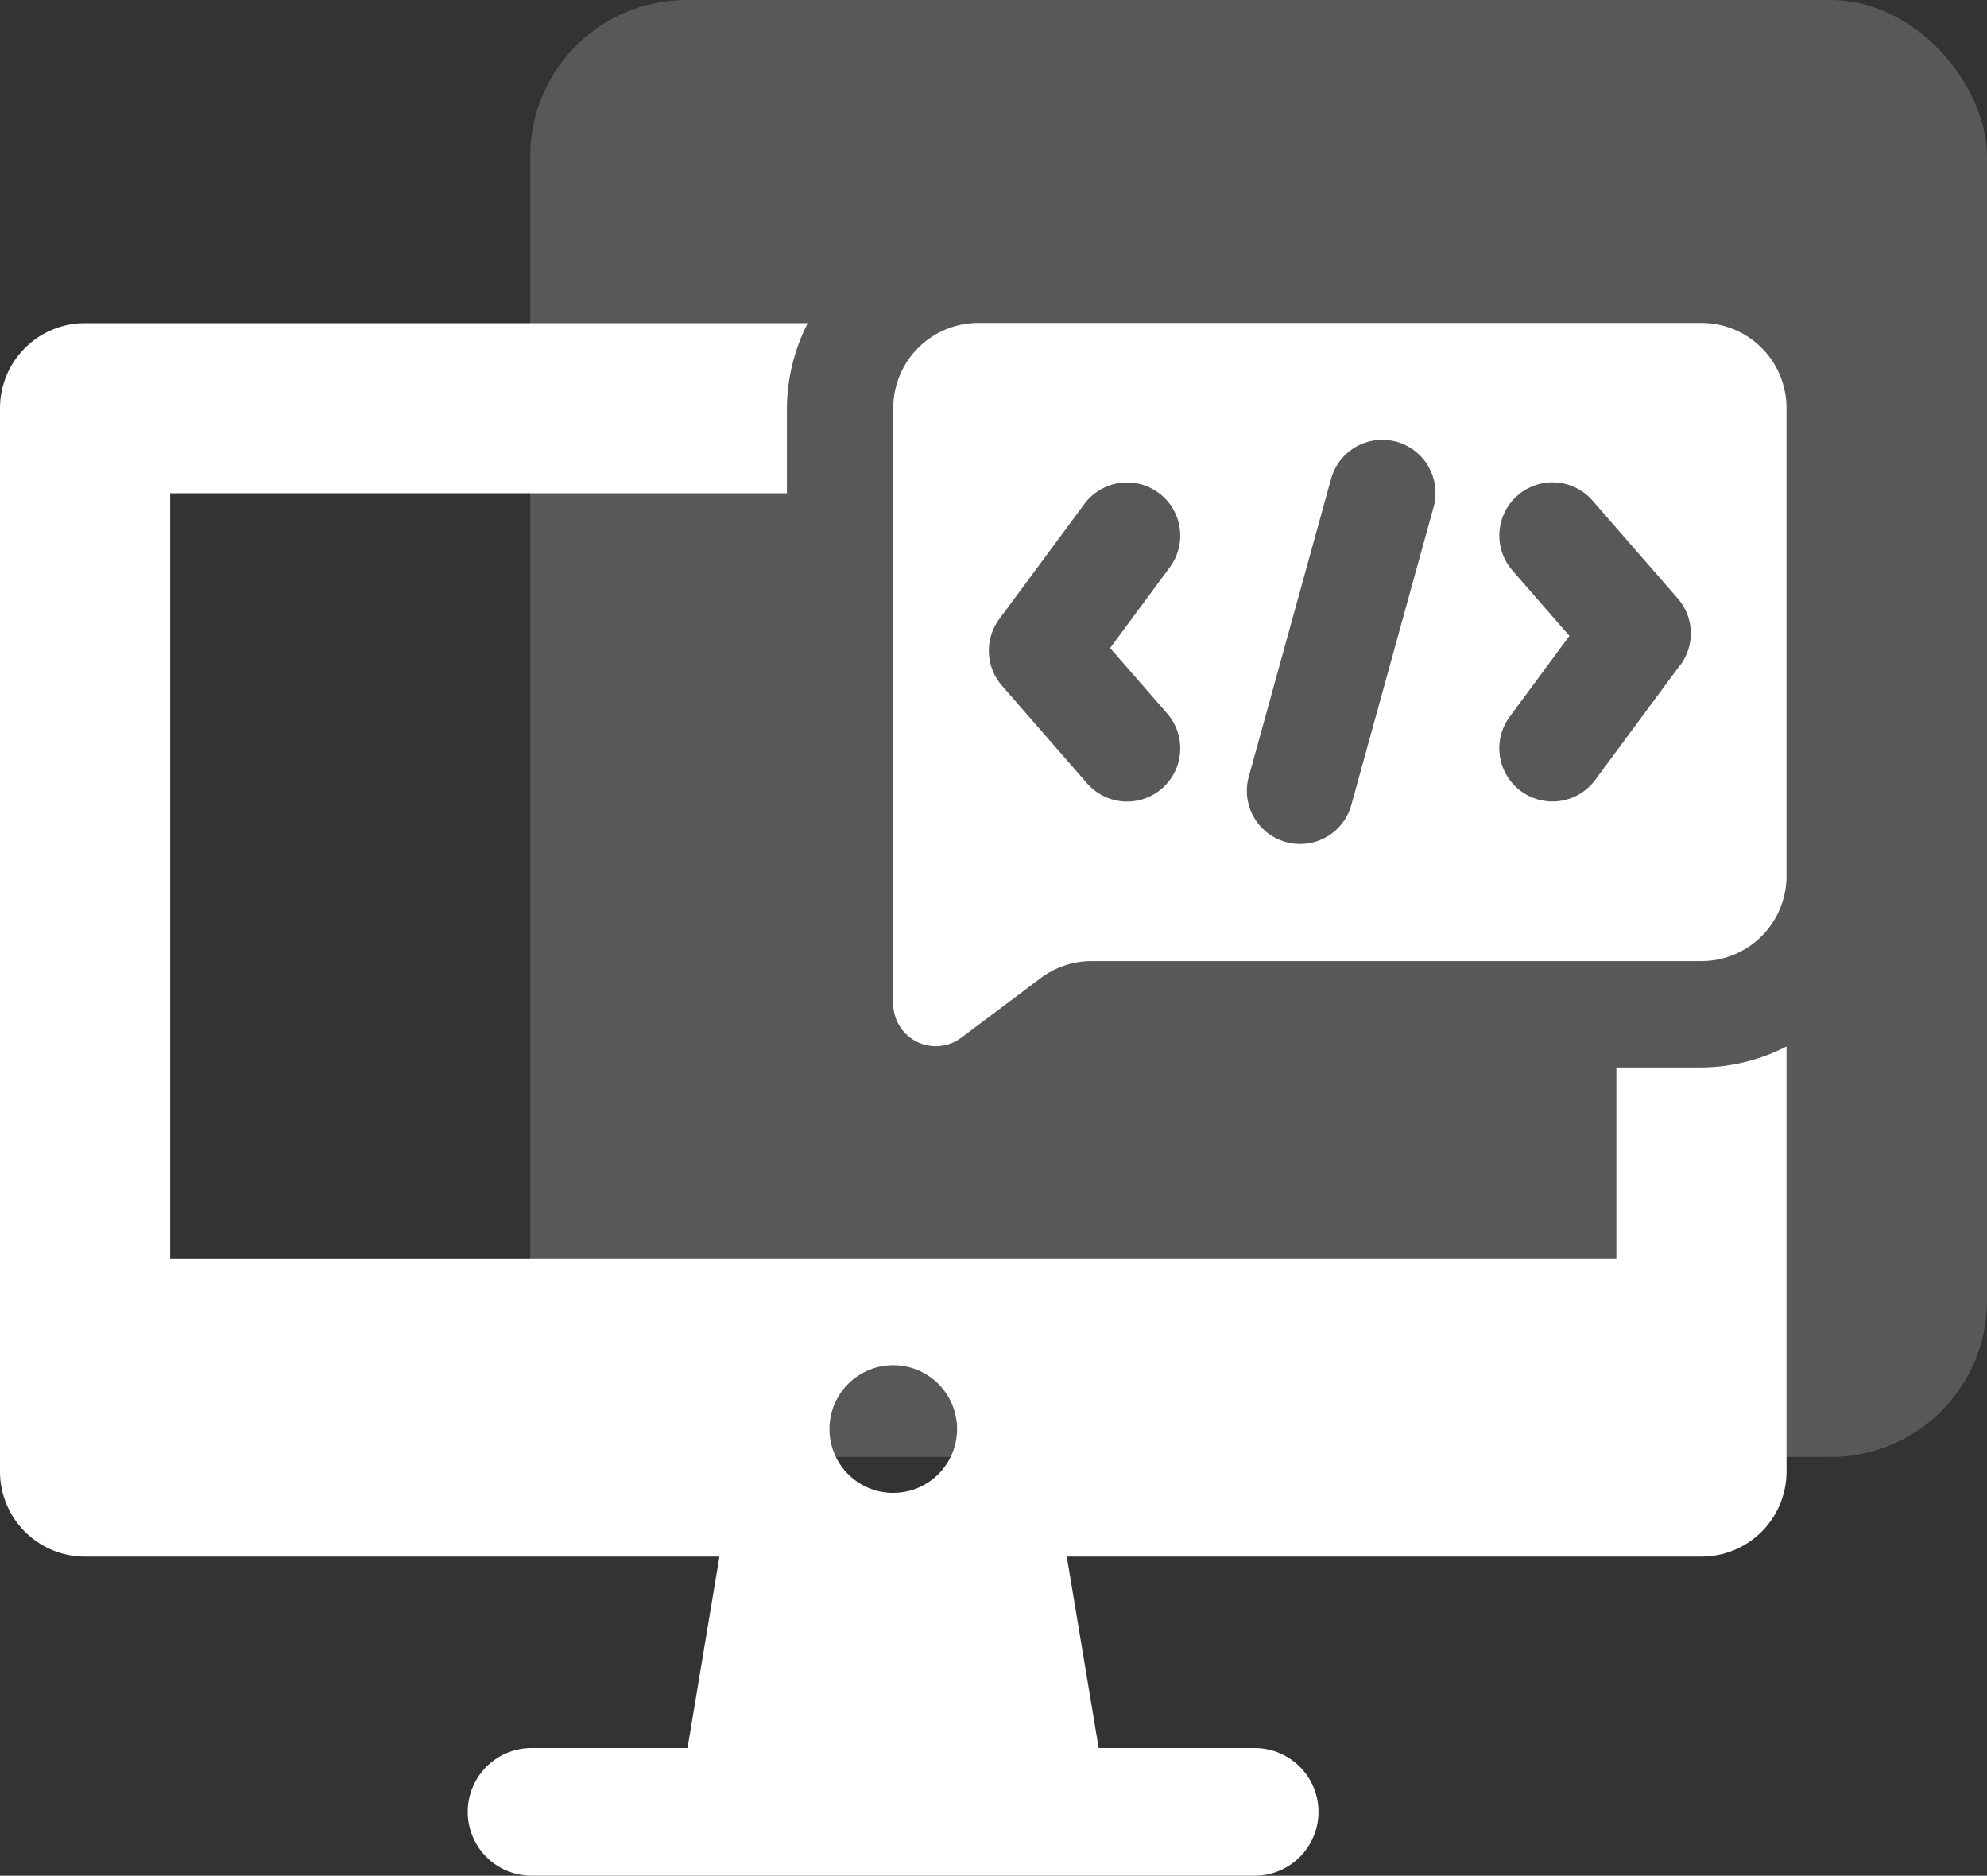
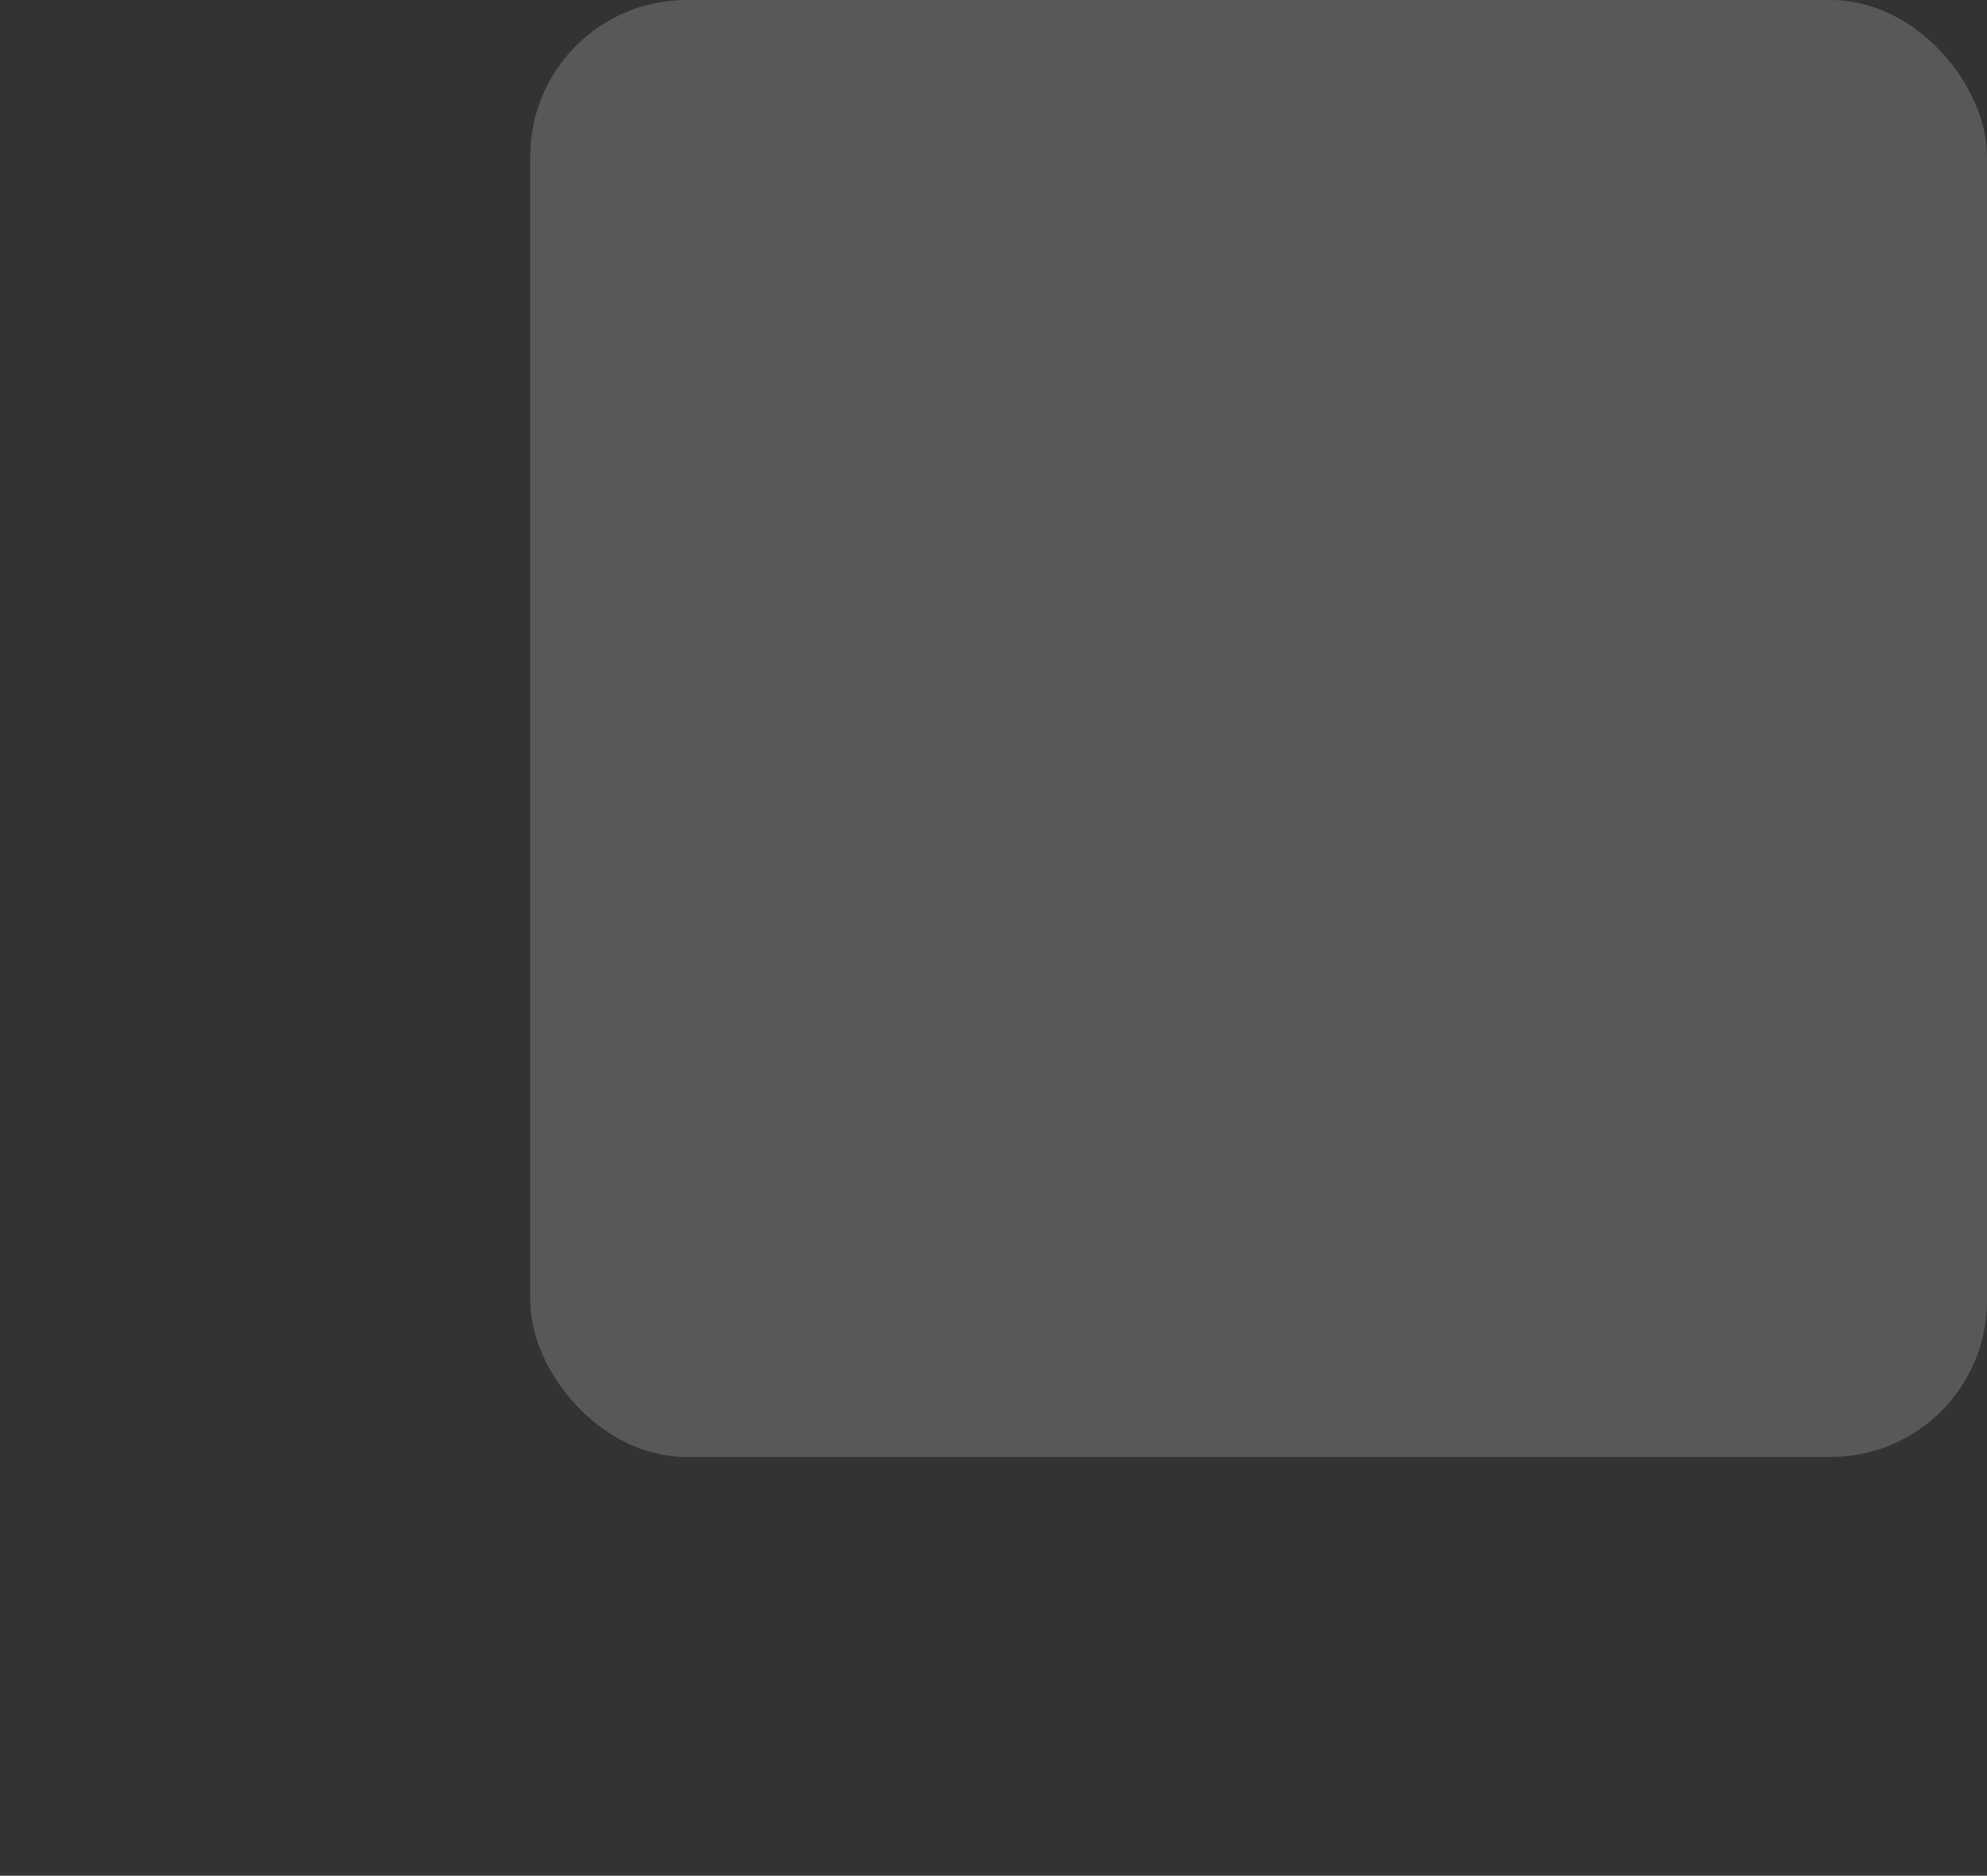
<svg xmlns="http://www.w3.org/2000/svg" width="63.585" height="60.016" viewBox="0 0 63.585 60.016">
  <rect x="0" y="0" width="63.585" height="60.016" fill="#333333" stroke="none" />
  <g transform="translate(-810.415 -108)">
    <g transform="translate(572.915 14.083)">
      <g transform="translate(237.5 104.25)">
-         <path d="M291.947,128.071h-2.722V134.2h-46.28v-24.5h19.737v-2.722a6.053,6.053,0,0,1,.667-2.722H240.222a2.722,2.722,0,0,0-2.722,2.722V141a2.722,2.722,0,0,0,2.722,2.722h20.3l-1.021,6.125h-4.991a2.042,2.042,0,1,0,0,4.084h23.14a2.042,2.042,0,0,0,0-4.084h-4.991l-1.021-6.125h20.3A2.722,2.722,0,0,0,294.67,141V127.4A6.053,6.053,0,0,1,291.947,128.071Zm-25.862,13.612a2.042,2.042,0,1,1,2.042-2.042A2.043,2.043,0,0,1,266.085,141.682Z" transform="translate(-237.5 -104.25)" fill="#fff" />
-         <path d="M284.362,104.25h-23.14a2.722,2.722,0,0,0-2.722,2.722v19.057a1.361,1.361,0,0,0,2.178,1.089l2.541-1.906a2.718,2.718,0,0,1,1.633-.544h19.51a2.722,2.722,0,0,0,2.722-2.722V106.972A2.722,2.722,0,0,0,284.362,104.25ZM267.1,119.144a1.7,1.7,0,0,1-2.4-.165l-2.722-3.125a1.7,1.7,0,0,1-.086-2.129l2.722-3.681a1.7,1.7,0,0,1,2.736,2.023l-1.91,2.584,1.824,2.093A1.7,1.7,0,0,1,267.1,119.144Zm8.69-9-2.632,9.528a1.7,1.7,0,0,1-1.639,1.248,1.757,1.757,0,0,1-.455-.061,1.7,1.7,0,0,1-1.187-2.093l2.633-9.528a1.7,1.7,0,1,1,3.28.907Zm7.895,5.045-2.722,3.681a1.7,1.7,0,0,1-2.736-2.023l1.91-2.584-1.824-2.094a1.7,1.7,0,0,1,2.564-2.235l2.722,3.125A1.7,1.7,0,0,1,283.689,115.193Z" transform="translate(-229.915 -104.25)" fill="#fff" />
-       </g>
+         </g>
    </g>
    <rect width="46.617" height="46.617" rx="5" transform="translate(827.383 108)" fill="#fff" opacity="0.18" />
  </g>
</svg>